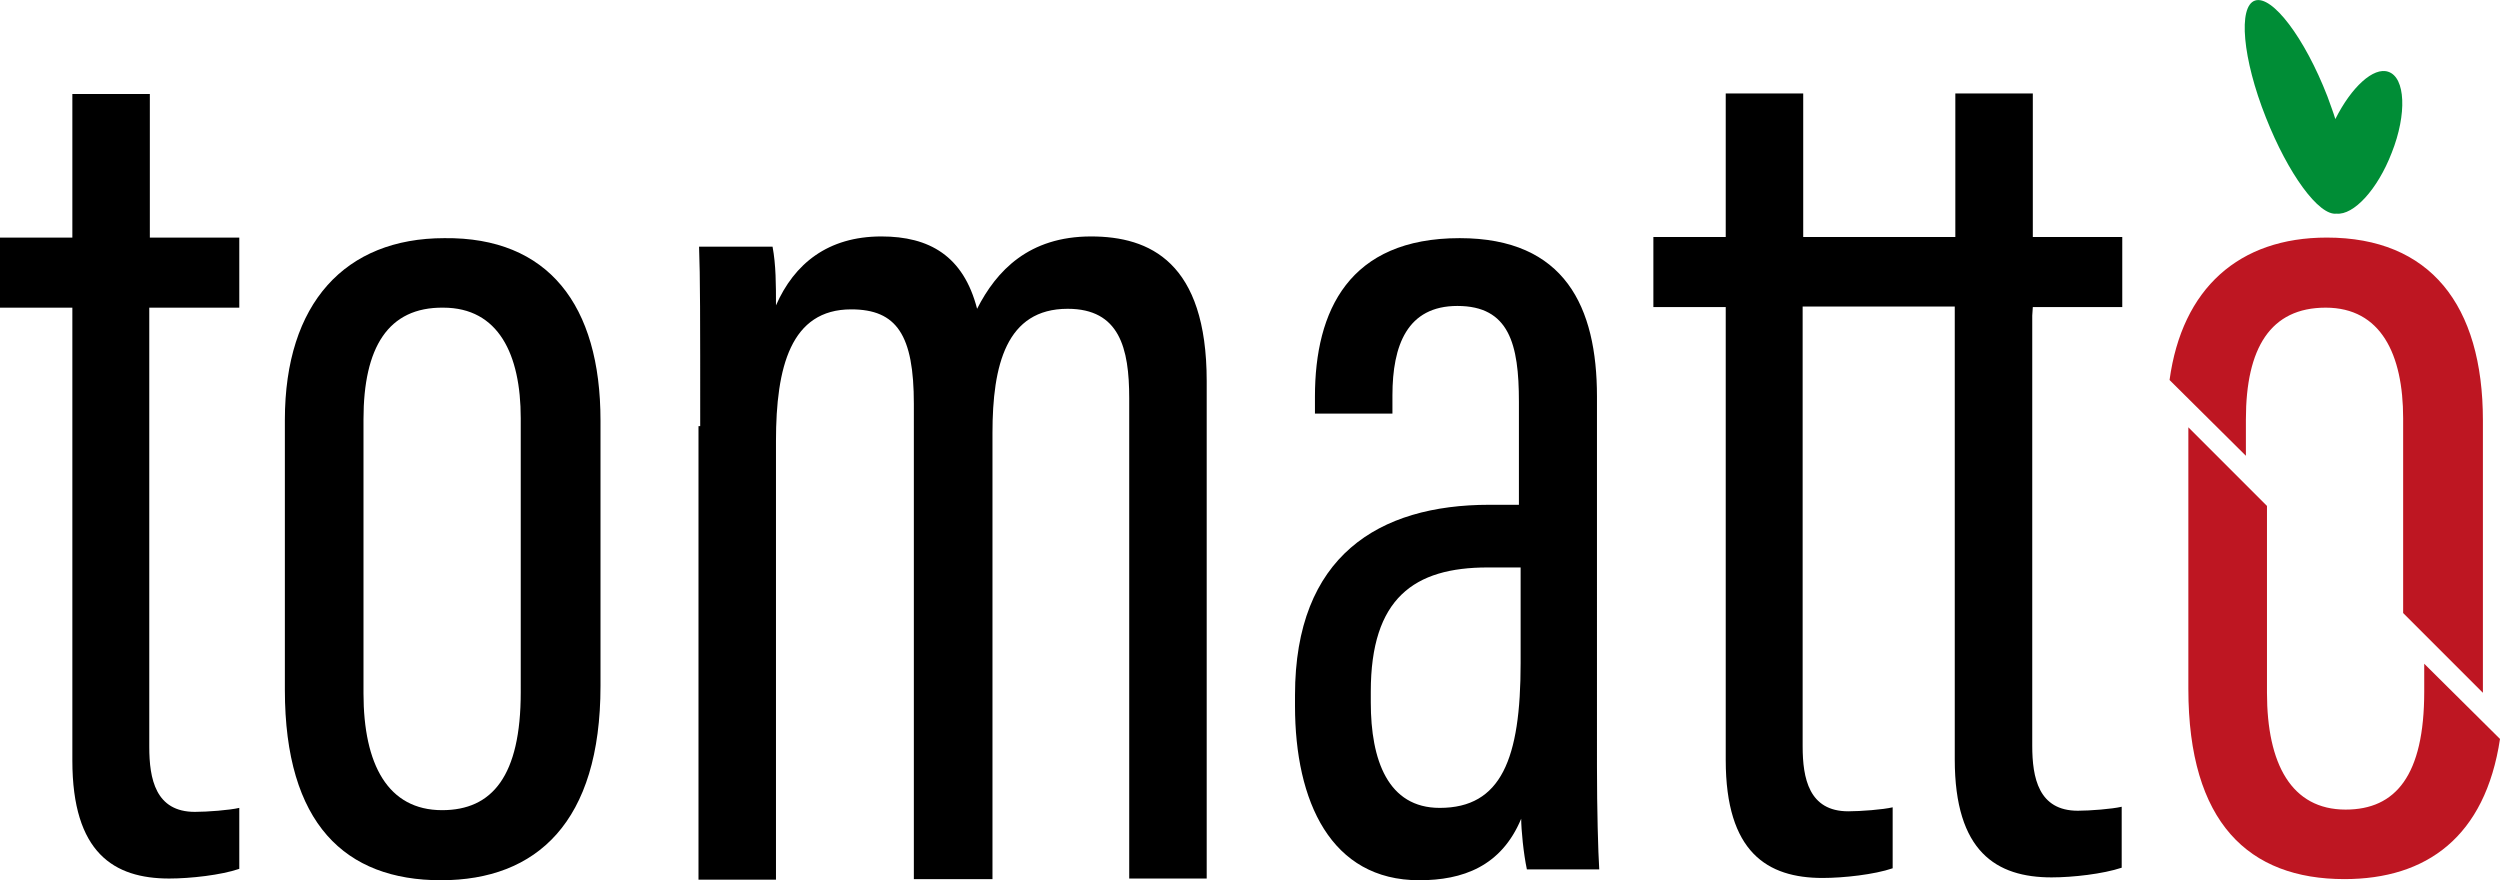
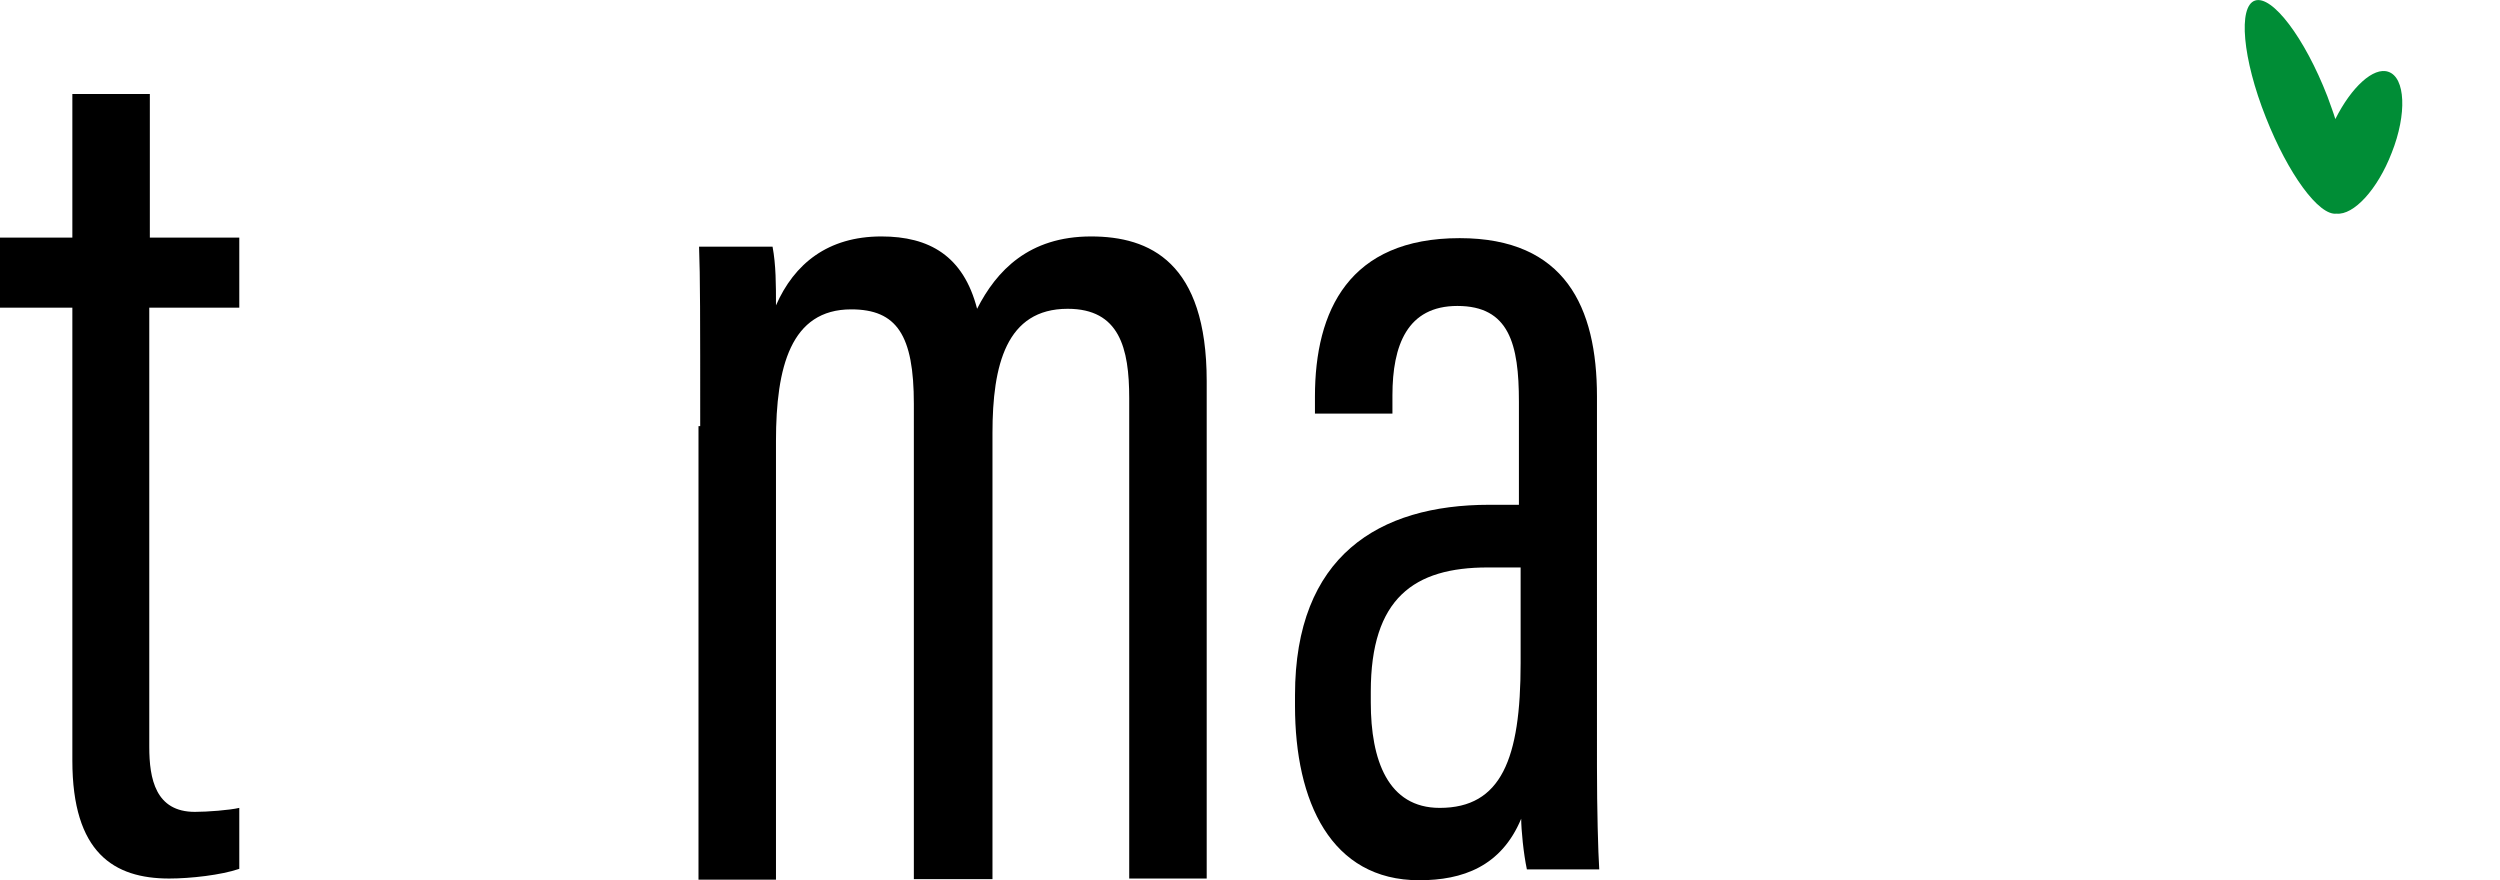
<svg xmlns="http://www.w3.org/2000/svg" version="1.1" id="Livello_1" x="0px" y="0px" viewBox="0 0 438.8 154.5" style="enable-background:new 0 0 438.8 154.5;" xml:space="preserve">
  <style type="text/css">
	.st0{display:none;}
	.st1{display:inline;}
	.st2{fill:#BE1622;}
	.st3{fill:#008D36;}
</style>
  <g class="st0">
-     <rect x="-176.6" y="-228.8" class="st1" width="792" height="612" />
-   </g>
+     </g>
  <g>
    <g>
-       <path d="M105.4,73.8v46.6c0,23.9-11.2,34.1-28,34.1S50,144.6,50,121.1V73.7c0-20.5,10.6-31.9,28-31.9    C96.2,41.6,105.4,53.5,105.4,73.8z M63.8,73.6v48.1c0,12.5,4.3,20.5,13.8,20.5c8.8,0,13.8-6,13.8-20.7V73.4    c0-11.2-3.9-19.4-13.6-19.4C68.1,53.9,63.8,61,63.8,73.6z" />
      <path d="M122.9,74.8c0-19.4,0-26.1-0.2-31.5h12.9c0.6,3.2,0.6,6.7,0.6,10.3c3.2-7.3,9.1-12.1,18.5-12.1c8.4,0,14.4,3.4,16.8,12.7    c3.4-6.7,9.1-12.7,20-12.7c10.3,0,20.3,4.5,20.3,25.4v87.3h-13.6V69.9c0-8.8-1.7-15.7-10.8-15.7c-10.8,0-13.2,9.9-13.2,21.8v78.3    h-13.8V70.9c0-12.1-3-16.6-11-16.6c-10.6,0-13.2,10.1-13.2,23.1v77h-13.6V74.8H122.9z" />
      <path d="M280.3,134.6c0,7.5,0.2,14.9,0.4,18H268c-0.6-2.8-1-7-1-8.9c-3.5,8.4-10.3,10.8-17.9,10.8c-15.5,0-21.8-13.8-21.8-30.6    V122c0-24.4,14.7-33.4,34.1-33.4h5.2V70.5c0-10.1-1.7-16.8-10.8-16.8c-8.8,0-11.4,6.9-11.4,15.7v3.2h-13.6v-3    c0-15.1,6-27.8,25.4-27.8c18.5,0,24.1,12.1,24.1,27.8L280.3,134.6L280.3,134.6z M266.9,99.6h-5.8c-12.9,0-20.5,5.4-20.5,21.8v1.9    c0,10.1,3,18.5,12.1,18.5c10.8,0,14.2-8.6,14.2-25.4V99.6L266.9,99.6z" />
    </g>
    <path d="M26.3,54H42V41.7H26.3V16.5H12.7v25.2H0V54h12.7v1.7v77.8c0,16.2,7.3,20.7,17,20.7c3.7,0,9.1-0.6,12.3-1.7v-10.7   c-1.7,0.4-5.6,0.7-7.8,0.7c-6.9,0-8-5.8-8-11.4V55.6V54H26.3z" />
-     <path d="M356.8,53.9h15.7V41.6h-15.7V16.4h-13.6v25.2h-11h-1.7h-14V16.4h-13.6v25.2h-12.7v12.3h12.7v1.7v77.8   c0,16.2,7.3,20.7,17,20.7c3.7,0,9.1-0.6,12.3-1.7v-10.7c-1.7,0.4-5.6,0.7-7.8,0.7c-6.9,0-8-5.8-8-11.4V55.5v-1.7h14h1.7h11v1.7   v77.8c0,16.2,7.3,20.7,17,20.7c3.7,0,9-0.6,12.3-1.7v-10.7c-1.7,0.4-5.6,0.7-7.7,0.7c-6.9,0-8-5.8-8-11.4V55.4L356.8,53.9   L356.8,53.9z" />
-     <path class="st2" d="M425.5,116.5v4.9c0,14.7-5,20.7-13.8,20.7c-9.5,0-13.8-8-13.8-20.5V88.8L384.1,75v45.9   c0,23.5,10.6,33.4,27.4,33.4c14.4,0,24.7-7.4,27.3-24.6L425.5,116.5z" />
-     <path class="st2" d="M394.2,80v-6.4c0-12.5,4.3-19.6,14-19.6s13.6,8.2,13.6,19.4v34.2l14,14c0-0.4,0-0.8,0-1.2V73.8   c0-20.3-9.3-32.1-27.4-32.1c-15.4,0-25.4,8.9-27.6,25L394.2,80z" />
    <path class="st3" d="M419.2,12.6c-2.6-0.9-6.5,2.7-9.3,8.3c-0.4-1.3-0.9-2.6-1.4-4c-4-10.3-9.7-17.8-12.7-16.8s-2.2,10.2,1.9,20.5   c3.9,9.9,9.3,17.3,12.4,16.9c3,0.3,7.2-4.2,9.7-10.7C422.5,20,422.2,13.6,419.2,12.6z" />
  </g>
</svg>